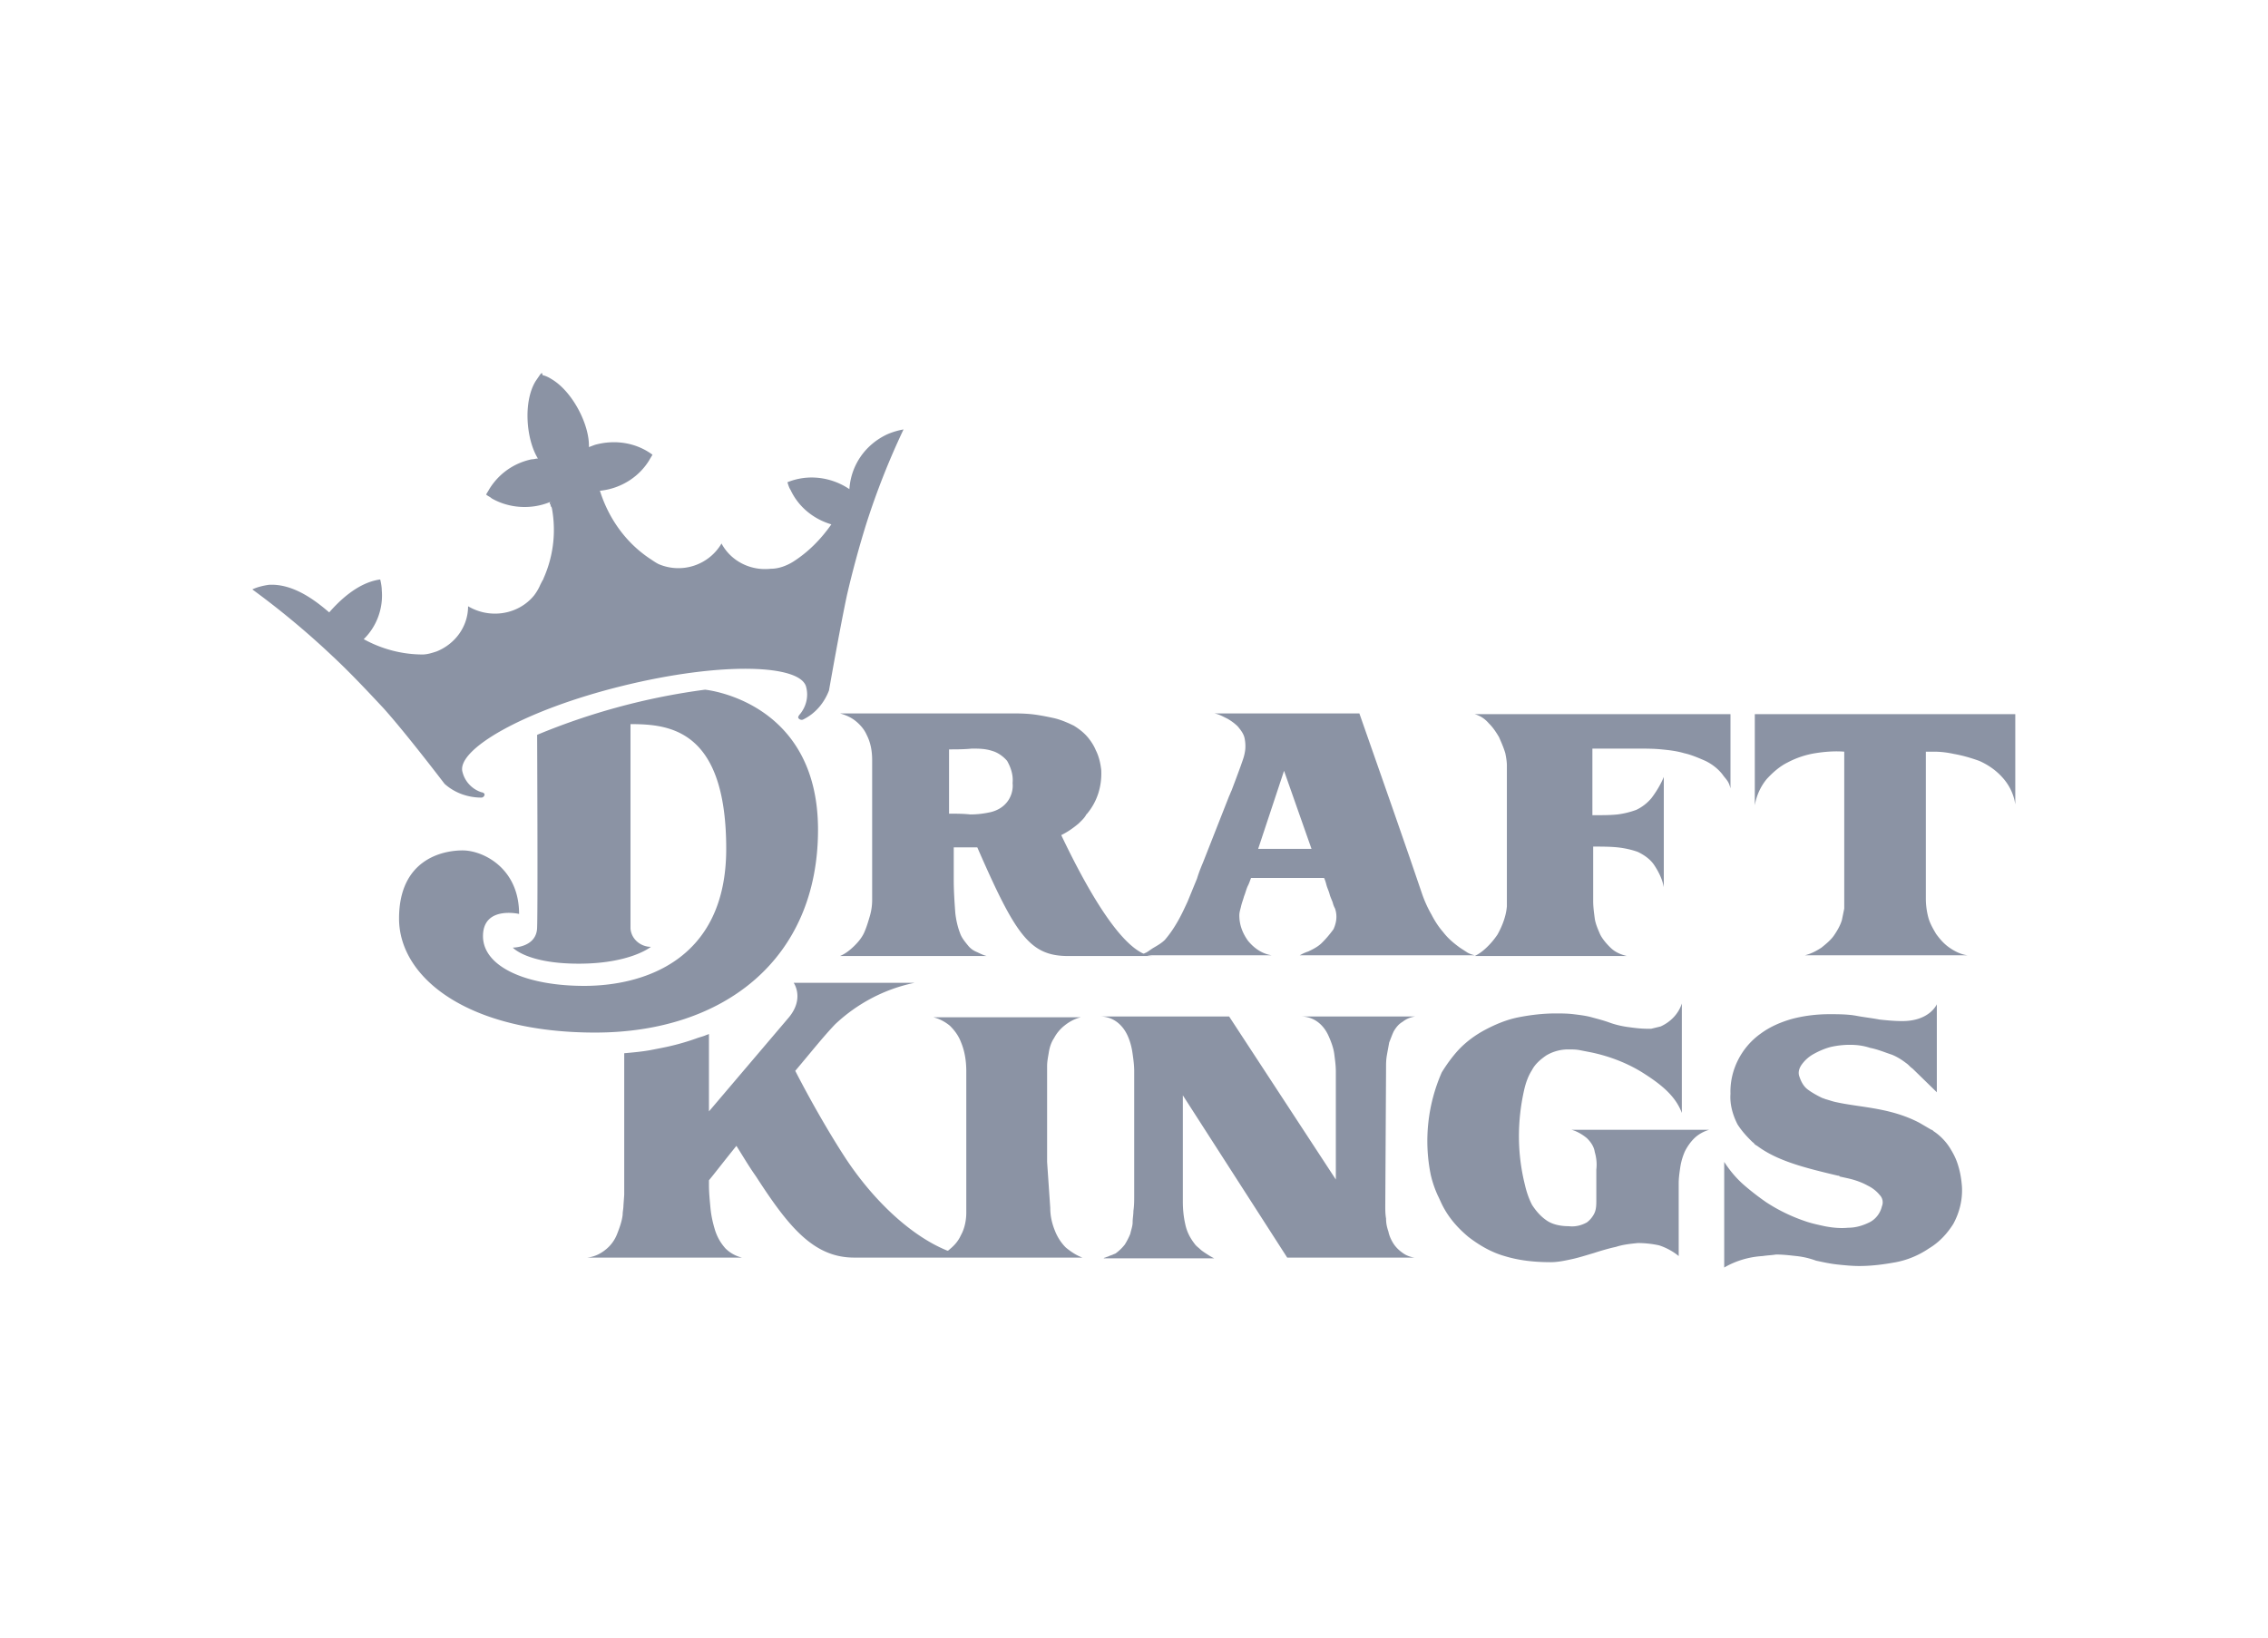
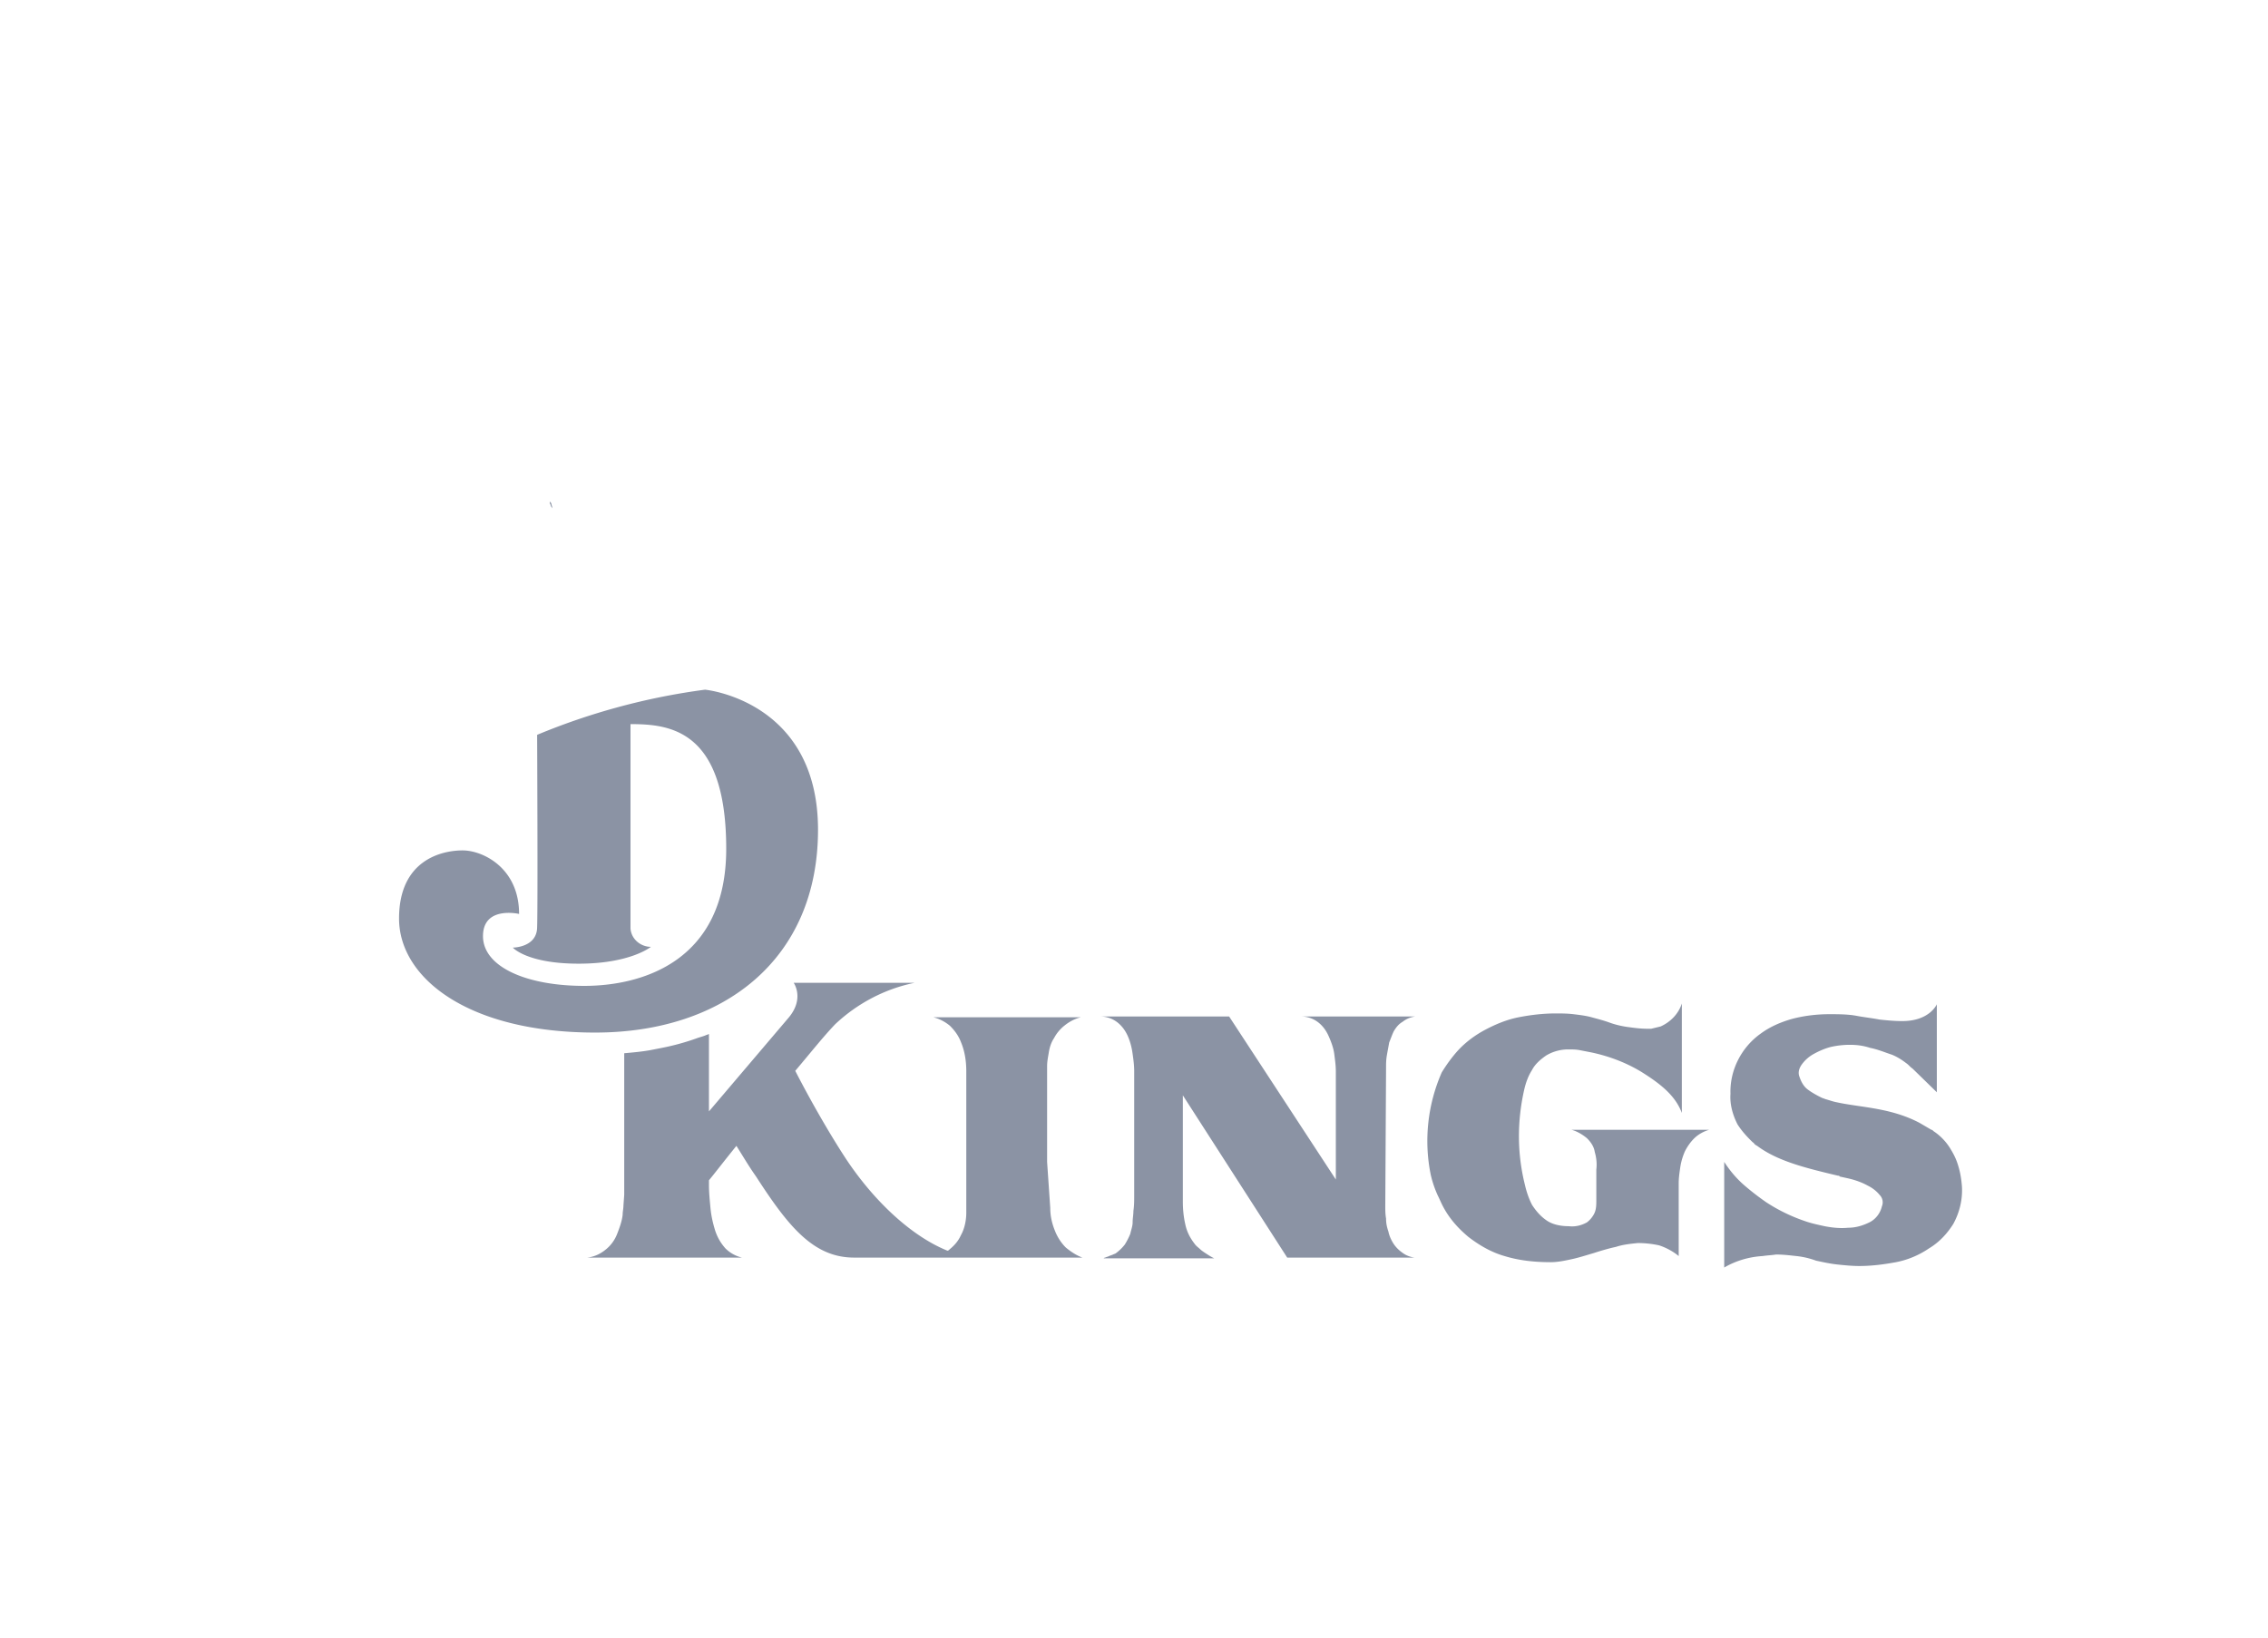
<svg xmlns="http://www.w3.org/2000/svg" xml:space="preserve" id="katman_1" x="0" y="0" version="1.1" viewBox="0 0 572.1 413.2">
  <style>.st0{fill:#8b93a4}</style>
  <path d="M138.657 126.701s.198.58.594 1.545c0-.58-.198-1.158-.396-1.545h-.197" class="st0" />
  <path d="M138.657 126.701s.198.58.594 1.545c0-.58-.198-1.158-.396-1.545h-.197" class="st0" />
-   <path d="M138.657 126.701s.198.58.594 1.545c0-.58-.198-1.158-.396-1.545h-.197m297.854 53.492h-64.519c1.386.387 2.573 1.16 3.563 2.318.99.965 1.781 2.124 2.573 3.476.593 1.352 1.187 2.703 1.583 4.055.198.966.396 2.124.396 3.09v35.533c-.198 2.51-1.188 5.02-2.375 7.145-.792 1.158-1.583 2.124-2.573 3.09s-1.98 1.737-3.167 2.317h38.395c-1.583-.386-2.969-.966-4.156-2.124-.99-.966-1.98-2.125-2.573-3.283-.594-1.352-1.187-2.704-1.385-4.056-.198-1.545-.396-2.896-.396-4.441v-13.711c2.177 0 4.156 0 6.135.193 1.781.193 3.562.58 5.146 1.159 1.583.772 2.968 1.738 3.958 3.09 1.187 1.737 2.177 3.668 2.573 5.793v-27.808c-.792 1.93-1.98 3.862-3.167 5.407a11.356 11.356 0 0 1-3.76 2.896c-1.583.58-3.167.966-4.75 1.16-1.781.192-3.76.192-6.333.192v-16.8h11.677c1.78 0 3.76 0 5.739.193s3.76.386 5.74.965c1.78.386 3.562 1.159 5.343 1.931 1.583.773 3.166 1.931 4.354 3.476.396.58.792.966 1.187 1.545.396.58.594 1.159.792 1.931v-18.732zm6.135 0v22.98c.396-2.317 1.386-4.634 2.969-6.565 1.583-1.738 3.364-3.283 5.343-4.249a22.509 22.509 0 0 1 6.927-2.317c2.375-.386 4.948-.58 7.323-.386v39.588l-.594 2.897c-.396 1.351-1.187 2.703-1.979 3.862s-1.979 2.124-3.166 3.09c-1.188.772-2.573 1.544-4.156 1.93h40.967c-1.583-.192-3.167-.965-4.552-1.93-1.385-.966-2.375-2.125-3.365-3.476-.791-1.352-1.583-2.704-1.979-4.249s-.593-3.09-.593-4.635v-37.077h1.979c1.78 0 3.364.193 5.145.58 2.177.385 4.157.965 6.334 1.737 2.177.966 4.156 2.318 5.739 4.056 1.781 1.93 2.969 4.248 3.364 6.952v-22.788h-65.706zM333.4 237.934c-.989.965-2.176 1.545-3.364 2.124-1.187.386-1.78.773-2.177.966h44.134c-.791-.193-1.385-.387-1.979-.773l-1.78-1.158c-1.584-1.16-2.97-2.318-4.157-3.863-1.187-1.351-2.177-2.896-2.969-4.441a30.43 30.43 0 0 1-2.375-5.214l-3.166-9.27-4.354-12.552L342.9 180h-36.614c1.188.193 2.177.773 3.365 1.352.99.58 1.78 1.159 2.573 1.931.791.966 1.583 1.931 1.78 3.283.199 1.159.199 2.317 0 3.283-.197 1.159-.593 2.124-.989 3.283a448.91 448.91 0 0 1-2.375 6.373c-.198.386-.396.965-.593 1.351l-6.531 16.608c-.396.966-.99 2.317-1.584 4.248l-2.375 5.794c-.99 2.124-1.78 3.862-2.968 5.793a27.6 27.6 0 0 1-2.771 3.862c-.792.773-1.781 1.352-2.77 1.932s-1.584 1.158-2.178 1.351c-.396.193-.594.387-.99.58h32.854c-2.375-.387-4.354-1.738-5.938-3.67-1.385-1.93-2.177-4.055-2.177-6.372 0-.773.198-1.352.396-2.124.198-.966.594-1.931.792-2.704.396-.966.594-1.931.99-2.704s.593-1.544.791-1.93h18.406c.198.386.395.965.593 1.737s.594 1.545.792 2.318c.198.772.594 1.545.792 2.124.198.772.395 1.159.593 1.545.594 1.738.396 3.476-.395 5.214-.99 1.352-1.98 2.51-2.97 3.476m-16.03-23.753 6.531-19.697 6.927 19.697H317.37z" class="st0" />
-   <path d="M267.695 210.705c1.583-.772 2.968-1.738 4.354-2.897l.396-.386c.593-.58 1.187-1.158 1.583-1.93l.198-.194c2.573-3.09 3.76-6.952 3.562-11.007-.198-1.738-.594-3.476-1.385-5.021-.396-.966-.99-1.931-1.583-2.704-.99-1.352-2.375-2.51-3.959-3.476-1.583-.772-3.364-1.545-5.145-1.931-1.781-.386-3.76-.772-5.542-.966-1.979-.193-3.562-.193-5.343-.193h-42.947c1.386.387 2.77.966 3.958 1.931s2.177 2.125 2.771 3.476c.99 1.932 1.386 4.056 1.386 6.373v35.34a14.37 14.37 0 0 1-.594 4.055c-.396 1.352-.792 2.704-1.386 4.055-.593 1.352-1.583 2.51-2.572 3.476s-2.177 1.931-3.563 2.51h37.01c-.792-.192-1.584-.579-2.376-.965-.99-.386-1.78-.965-2.374-1.738-.792-.965-1.584-1.93-1.98-3.09-.593-1.544-.99-3.282-1.187-5.02-.198-2.704-.396-5.6-.396-8.304v-8.304h5.937c9.698 22.208 13.26 27.422 22.958 27.422h21.374c-7.322-.193-16.624-16.801-23.155-30.512m-28.301-5.407v-16.221c1.979 0 3.76 0 5.74-.194 1.78 0 3.364 0 5.145.58 1.385.386 2.77 1.352 3.76 2.51.99 1.738 1.583 3.67 1.385 5.6.198 1.738-.395 3.67-1.583 5.021-.99 1.16-2.375 1.932-3.958 2.318-1.781.386-3.365.58-5.146.58-1.78-.194-3.562-.194-5.343-.194m-15.437-95.784c-5.542 2.51-9.302 7.725-9.698 13.904-4.552-3.09-10.49-3.862-15.635-1.738.198.58.396 1.352.792 1.932 1.979 4.248 5.74 7.338 10.291 8.69-2.573 3.669-5.74 6.952-9.697 9.462-1.584.966-3.563 1.738-5.542 1.738-5.146.58-10.093-1.931-12.468-6.373-3.167 5.408-9.896 7.725-15.833 5.214-.792-.386-1.583-.965-2.177-1.351-6.135-4.056-10.49-10.235-12.666-17.187h.198c5.145-.58 9.697-3.476 12.27-7.725.198-.386.594-.965.792-1.352-4.156-3.09-9.5-3.862-14.448-2.51-.593.193-.99.386-1.583.58.198-5.6-4.156-14.098-9.5-17.188-.593-.386-1.385-.772-2.177-.965l-.198-.58-.395.387-1.188 1.738c-3.166 5.214-2.375 14.676.594 19.504-.594 0-.99.193-1.583.193-4.552.966-8.313 3.67-10.688 7.531-.197.387-.593.966-.791 1.352.396.386.99.58 1.385.966 4.354 2.51 9.896 2.896 14.646.965 0 0 .197 0 .197-.193 1.584 6.566.99 13.325-1.78 19.505 0 .193-.199.386-.199.386l-.593 1.158c-.396.966-.99 1.932-1.584 2.704-3.958 4.828-11.083 5.987-16.624 2.704 0 5.02-3.167 9.462-7.917 11.393-1.187.386-2.374.773-3.562.773-5.146 0-10.291-1.352-14.843-3.863 3.364-3.282 4.948-7.917 4.552-12.359 0-.772-.198-1.93-.396-2.703-5.74.772-10.49 5.6-12.864 8.304-3.167-2.704-8.906-7.339-15.24-6.953-1.385.194-2.968.58-4.155 1.16a209.2 209.2 0 0 1 20.186 16.8c4.552 4.248 8.708 8.69 12.865 13.132 5.739 6.372 15.437 19.118 15.437 19.118 2.572 2.317 5.937 3.476 9.301 3.476.396 0 .792-.387.792-.773s-.594-.58-.792-.58c-2.375-.772-4.156-2.703-4.75-5.02-1.78-5.6 15.24-15.642 40.374-21.822 25.135-6.18 45.124-5.407 46.311.386.594 2.318 0 4.828-1.583 6.76-.198.193-.594.772-.396.965.198.386.792.58 1.187.386 3.167-1.545 5.344-4.248 6.531-7.338 0 0 2.771-15.835 4.552-24.14a255.478 255.478 0 0 1 4.75-17.572 191.001 191.001 0 0 1 9.5-24.14c-1.188.194-2.573.58-3.958 1.16" class="st0" />
  <path d="M135.49 185.407a167.192 167.192 0 0 1 42.354-11.393s28.499 2.703 28.499 35.34-23.75 51.174-56.207 51.174c-32.26 0-49.477-13.904-49.477-28.774s10.885-17.187 16.03-17.187 14.25 4.442 14.25 16.029c0 0-9.104-2.125-9.104 5.6s10.885 12.552 25.53 12.552c14.844 0 35.822-6.373 35.822-34.567 0-30.125-14.25-31.477-24.145-31.477v51.56c.198 2.704 2.573 4.635 5.146 4.635 0 0-5.146 4.249-18.208 4.249s-16.624-4.055-16.624-4.055 6.135 0 6.135-5.214c.198-5.214 0-48.472 0-48.472m358.217 107.95c-.396-1.159-.99-2.317-1.583-3.283-.99-1.738-2.573-3.476-4.354-4.635-.198-.193-.396-.386-.594-.386l-2.969-1.738c-7.322-3.862-14.843-3.862-20.978-5.214-.99-.193-1.98-.58-2.77-.772-.397-.193-.595-.193-.99-.386-1.188-.58-2.573-1.352-3.563-2.125-.99-.772-1.583-1.93-1.979-3.09-.396-.965-.198-1.93.396-2.896a9.073 9.073 0 0 1 3.167-2.897c1.385-.772 2.77-1.352 4.156-1.738a21.635 21.635 0 0 1 4.947-.58c1.782 0 3.365.194 5.146.773 1.98.386 3.76 1.159 5.542 1.738 1.385.58 2.572 1.352 3.562 2.124.594.387.99.966 1.583 1.352l1.583 1.545 1.98 1.931 2.572 2.51v-22.207s-1.78 4.248-8.708 4.248c-1.979 0-3.958-.193-5.739-.386-1.98-.386-3.958-.58-5.937-.965-2.177-.387-4.552-.387-6.73-.387-3.166 0-6.332.387-9.301 1.159-2.77.772-5.542 1.931-7.916 3.67-4.948 3.475-7.917 9.268-7.719 15.255-.198 2.704.594 5.407 1.781 7.724.99 1.545 2.177 2.897 3.563 4.249l.198.193c.197.193.395.193.395.386.198.193.396.386.792.58 5.146 3.862 12.27 5.6 20.385 7.53.198 0 .396 0 .396.194.791.193 1.78.386 2.572.58 1.584.386 3.167.965 4.552 1.737 1.188.58 2.177 1.352 2.969 2.318a2.65 2.65 0 0 1 .594 2.896c-.396 1.738-1.584 3.283-3.167 4.056-1.583.772-3.364 1.352-5.343 1.352-1.98.193-3.959 0-5.938-.387-1.78-.386-3.562-.772-5.145-1.351a43.078 43.078 0 0 1-9.5-4.635 64.16 64.16 0 0 1-5.74-4.442c-1.979-1.738-3.562-3.669-4.947-5.793v26.65c2.968-1.739 6.333-2.704 9.697-2.897 1.188-.193 2.177-.193 3.365-.387 1.781 0 3.364.194 5.145.387 1.782.193 3.365.579 4.948 1.158 1.781.387 3.563.773 5.344.966 1.781.193 3.76.386 5.541.386 3.167 0 6.136-.386 9.302-.965 2.969-.58 5.74-1.738 8.312-3.476 2.573-1.545 4.552-3.67 6.135-6.18 1.584-2.897 2.375-6.18 2.178-9.462-.198-2.511-.594-4.249-1.188-5.987M349.63 269.411c0-.965 0-1.931.197-3.09s.396-2.124.594-3.283c.396-.965.792-2.124 1.188-2.896.593-.966 1.187-1.738 2.177-2.318.99-.772 1.979-1.158 3.166-1.351h-28.697a7.02 7.02 0 0 1 4.354 1.545c1.188.965 1.98 2.124 2.573 3.476s1.188 2.896 1.386 4.441c.197 1.545.395 2.897.395 4.442v27.228l-26.915-41.132H277.59a7.02 7.02 0 0 1 4.354 1.545c1.188.965 1.98 2.124 2.573 3.476s.99 2.896 1.188 4.441c.198 1.352.395 2.897.395 4.249v31.477c0 1.352 0 2.51-.197 3.862 0 .966-.198 1.931-.198 2.897s-.396 1.93-.594 2.896a17.49 17.49 0 0 1-1.385 2.704 11.208 11.208 0 0 1-2.177 2.124c-.198.193-.396.193-.792.386s-.594.194-.99.387-.593.193-.99.386c-.197 0-.395.193-.395.193h27.905c-.791-.386-1.385-.772-1.979-1.159-.594-.386-1.187-.772-1.583-1.158-.396-.387-.99-.773-1.385-1.352-1.188-1.545-1.98-3.09-2.375-5.021-.396-1.738-.594-3.67-.594-5.6v-26.843l26.322 40.94h32.061c-1.187-.193-2.177-.58-3.166-1.352-.792-.58-1.584-1.352-2.177-2.317s-.99-1.931-1.188-2.897c-.396-1.159-.593-2.124-.593-3.283-.198-1.158-.198-2.124-.198-3.09l.198-34.953z" class="st0" />
  <path d="M264.132 293.164v-24.14c0-1.158.198-2.123.396-3.282.198-1.352.594-2.704 1.386-3.862.593-1.159 1.583-2.318 2.572-3.09 1.188-.966 2.573-1.738 4.157-2.124h-37.208c1.584.386 2.97 1.158 4.157 2.124 1.187 1.159 2.177 2.51 2.77 4.055.99 2.318 1.386 4.828 1.386 7.532v35.532c0 1.931-.396 4.056-1.386 5.794-.593 1.351-1.583 2.51-2.77 3.476-.198.193-.396.386-.594.386-9.104-3.67-18.604-12.552-25.728-23.367-4.157-6.372-8.906-14.676-12.667-22.014 3.76-4.442 7.125-8.69 10.094-11.78 5.541-5.214 12.468-8.883 19.989-10.428h-30.478s2.77 3.862-1.188 8.69l-20.187 23.753v-19.505c-.198 0-.396.193-.593.193-.792.387-1.782.58-2.771.966a61.14 61.14 0 0 1-8.51 2.317l-2.969.58c-2.177.386-4.354.579-6.531.772v35.726l-.198 2.703c0 .773-.198 1.545-.198 2.318-.198 1.738-.792 3.283-1.385 4.827-.594 1.545-1.584 2.897-2.771 3.863-1.385 1.158-2.969 1.93-4.75 2.124h38.988a8.864 8.864 0 0 1-4.156-2.317c-1.187-1.352-1.979-2.704-2.572-4.442-.594-1.931-.99-3.67-1.188-5.6-.198-2.124-.396-4.056-.396-5.987V297.8c1.584-1.932 3.958-5.021 6.927-8.69 1.583 2.51 3.167 5.214 4.948 7.724 8.114 12.552 14.447 20.47 24.739 20.47h57.591c-1.583-.58-2.968-1.545-4.156-2.51-1.187-1.16-2.177-2.704-2.77-4.249-.792-1.931-1.188-3.862-1.188-5.793l-.792-11.587zm136.163-5.987c.99.966 1.78 2.125 1.979 3.476.395 1.352.593 2.897.395 4.442v7.725c0 .965 0 2.124-.395 3.09s-1.188 1.93-1.98 2.51c-1.385.772-2.968 1.158-4.551.965-1.98 0-4.157-.386-5.74-1.545-1.385-.965-2.573-2.317-3.562-3.862-.792-1.545-1.386-3.283-1.781-5.02-1.98-7.918-1.98-16.029-.198-23.947.396-1.738.99-3.476 1.979-5.02.791-1.545 2.177-2.704 3.562-3.67a10.836 10.836 0 0 1 5.542-1.545c.99 0 1.979 0 2.968.194l2.969.579c4.552.965 9.104 2.703 13.062 5.214 4.552 2.897 8.114 5.793 9.698 10.042V253.19c-.792 2.51-2.771 4.634-5.344 5.793l-2.375.58h-.99c-1.583 0-3.166-.194-4.551-.387-1.584-.193-3.365-.58-4.948-1.158s-3.167-.966-4.552-1.352-2.969-.58-4.552-.773c-1.583-.193-3.167-.193-4.552-.193-3.166 0-6.333.386-9.302.966s-5.739 1.738-8.312 3.09c-2.573 1.351-4.948 3.09-6.927 5.214-1.583 1.738-2.968 3.669-4.156 5.6-3.562 8.11-4.552 17.187-2.77 25.877a27.06 27.06 0 0 0 1.78 5.214c.396.772.792 1.738 1.188 2.51 1.583 3.09 3.76 5.6 6.531 7.918 2.77 2.124 5.74 3.862 9.104 4.828 3.76 1.158 7.718 1.545 11.677 1.545 1.78 0 3.562-.387 5.343-.773s3.563-.965 5.542-1.545c1.78-.58 3.76-1.158 5.541-1.545 1.781-.579 3.563-.772 5.542-.965 1.78 0 3.562.193 5.343.58 1.781.578 3.563 1.544 4.948 2.703V298.57c0-1.352.198-2.704.396-4.055a15.734 15.734 0 0 1 1.187-4.056c.594-1.158 1.386-2.317 2.375-3.283s2.375-1.738 3.76-2.124h-34.832c.99.193 2.573.966 3.959 2.124" class="st0" />
</svg>